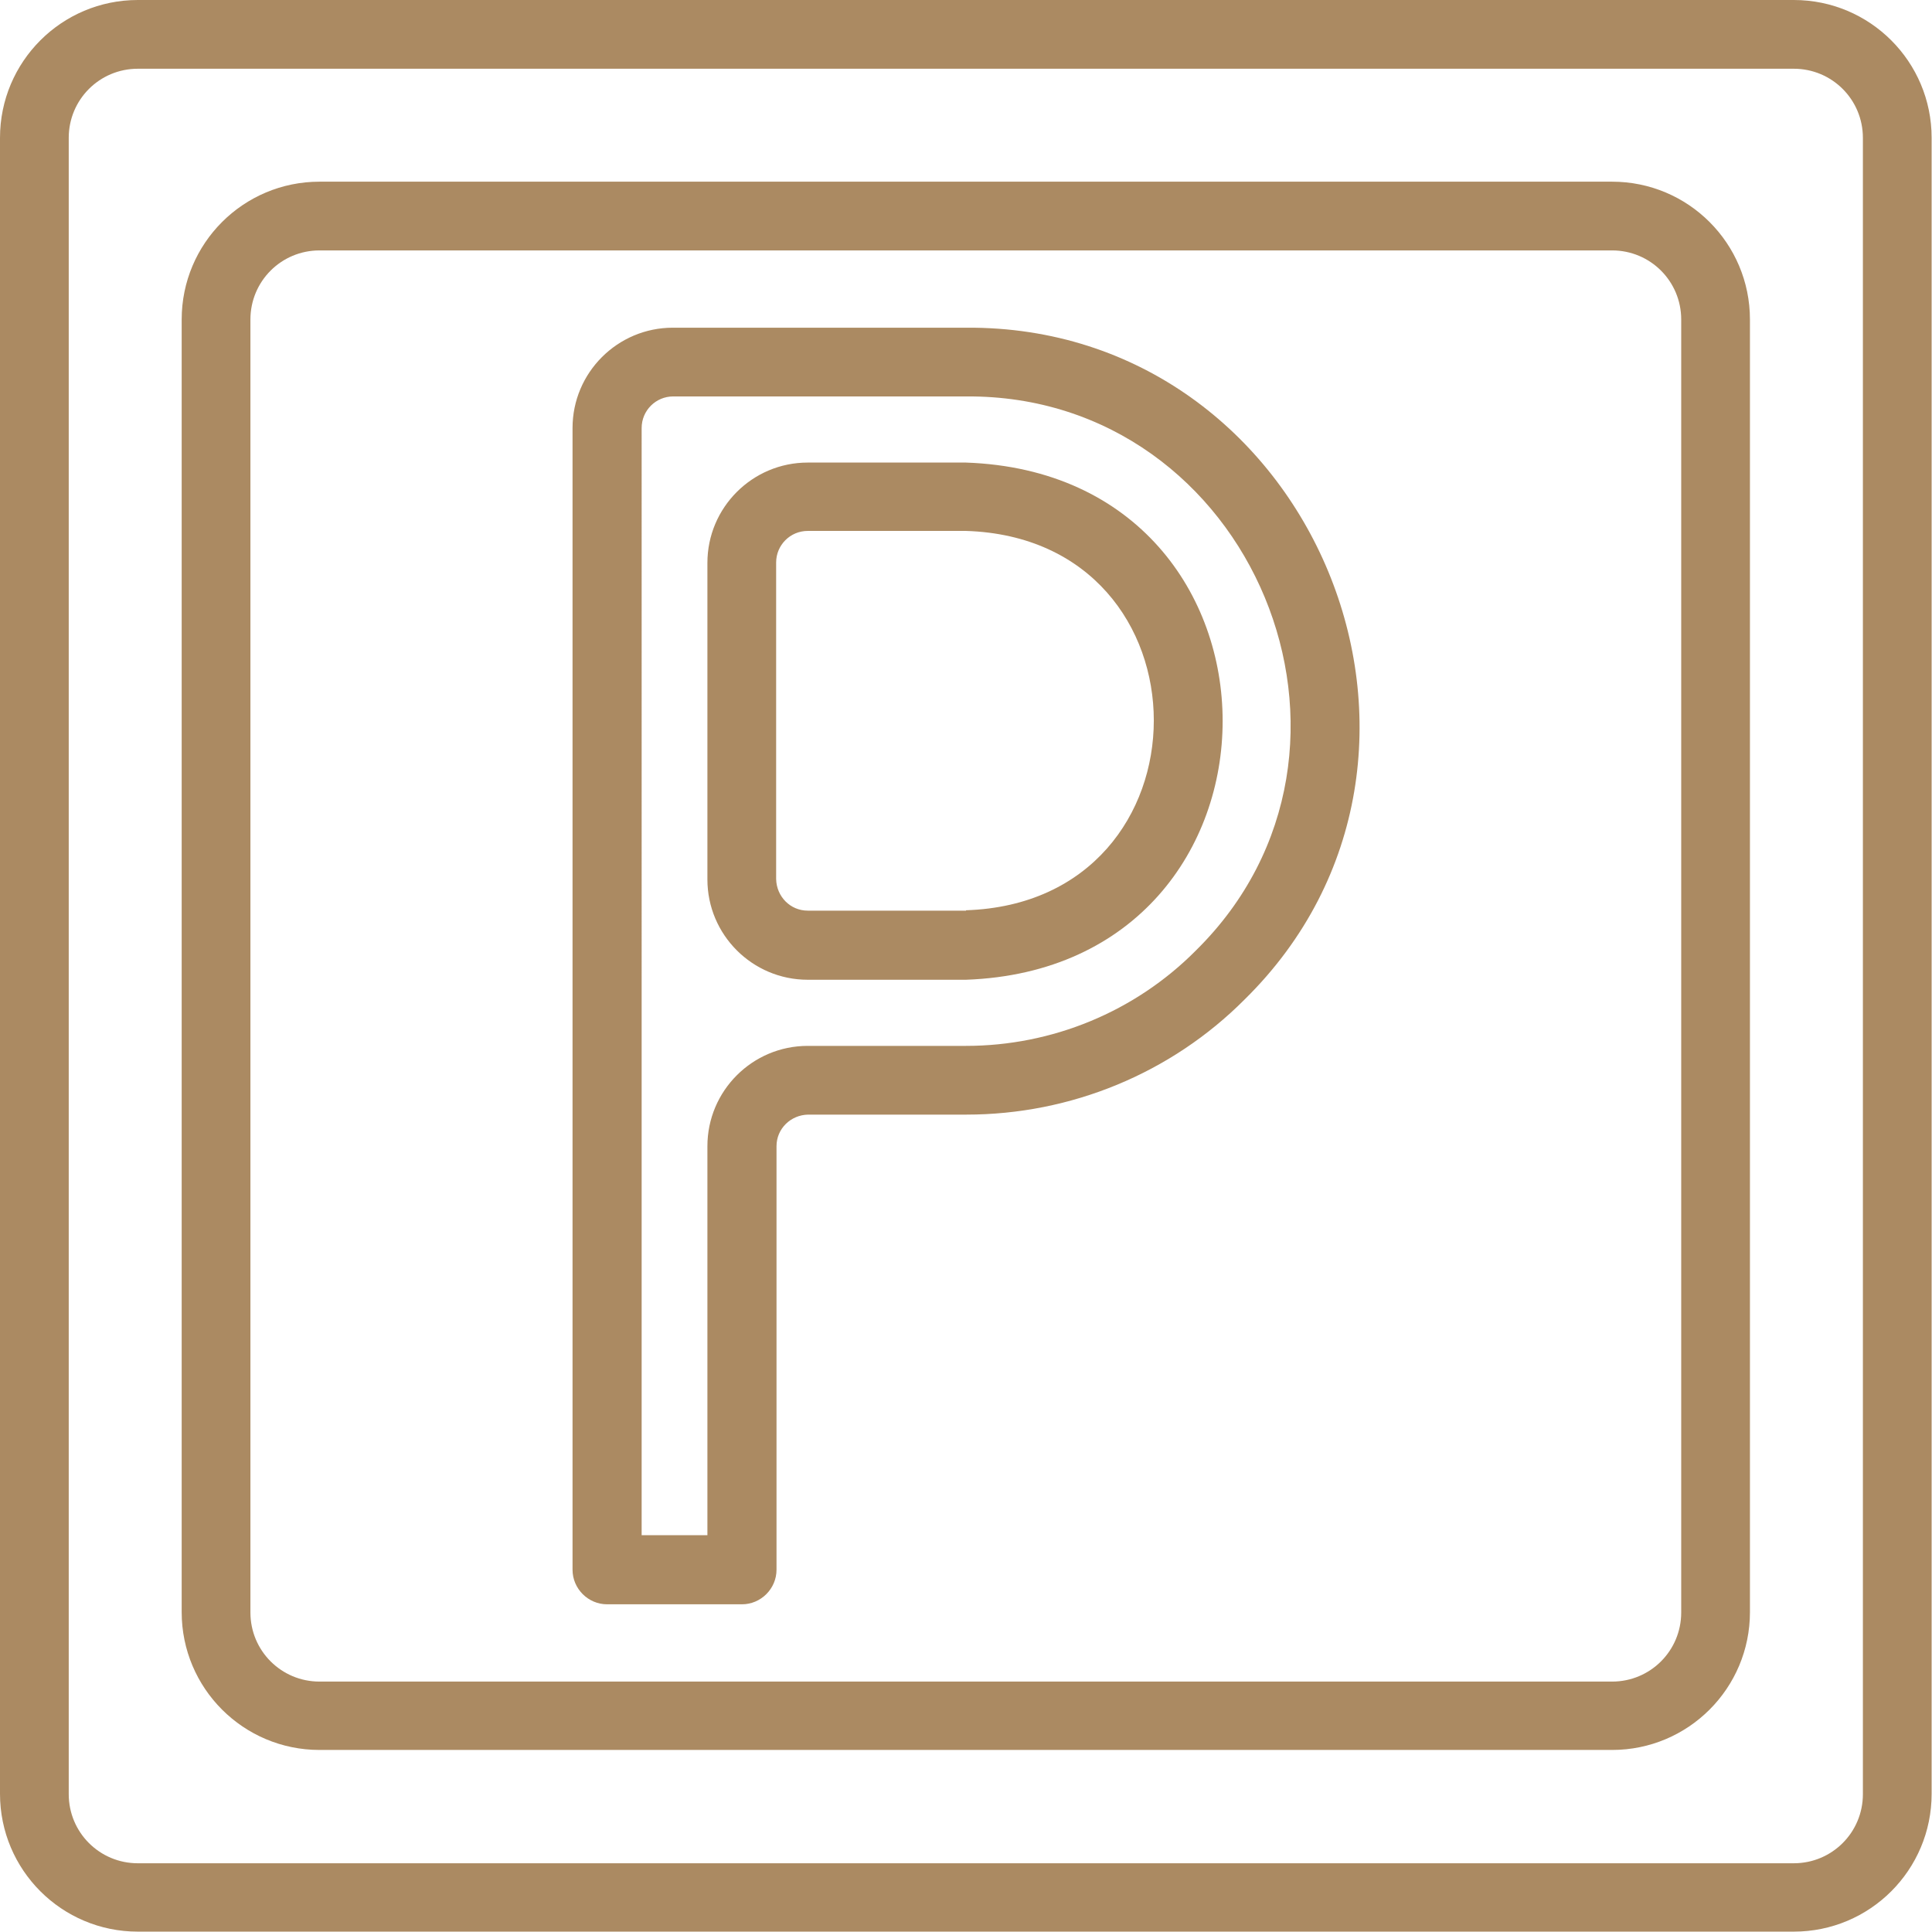
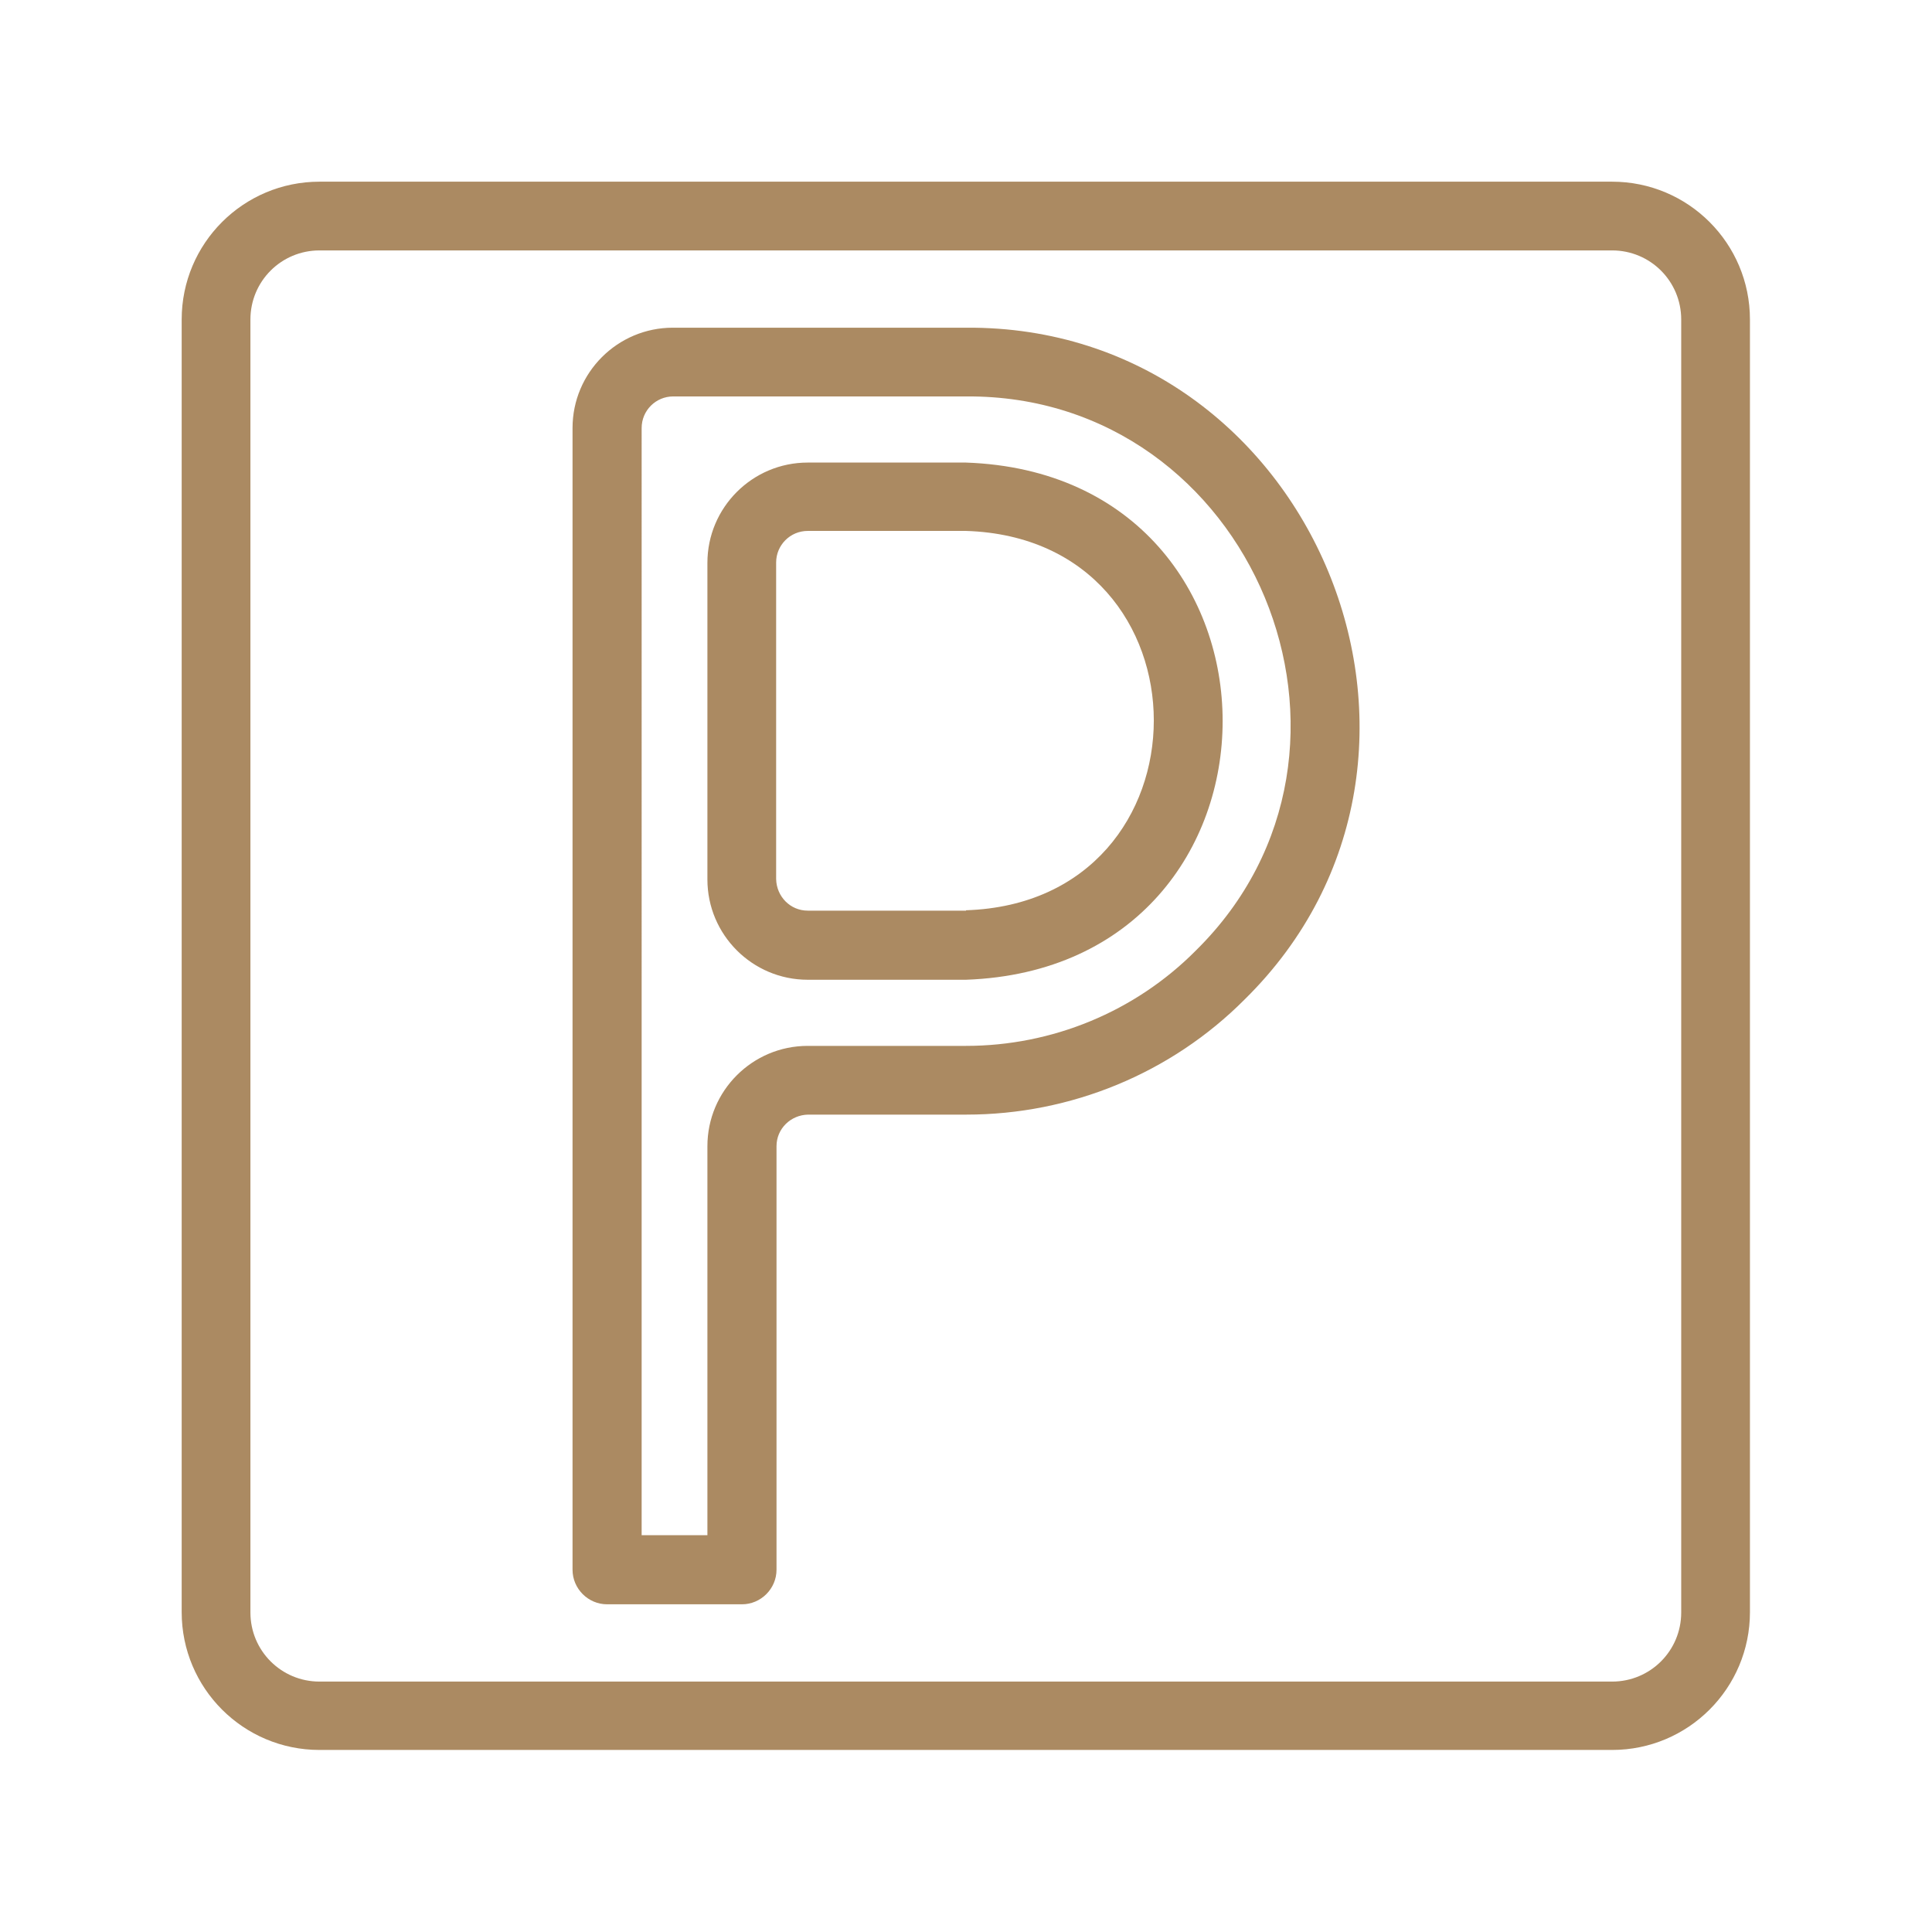
<svg xmlns="http://www.w3.org/2000/svg" id="Layer_1" viewBox="0 0 52 52">
  <defs>
    <style>.cls-1{fill:#ab8a62;}</style>
  </defs>
-   <path class="cls-1" d="M48.29,0H3.71C1.66,0,0,1.66,0,3.71v44.57c0,2.05,1.66,3.71,3.71,3.71h44.57c2.05,0,3.71-1.66,3.71-3.71V3.71c0-2.05-1.66-3.71-3.71-3.71ZM50.14,48.29c0,1.03-.83,1.86-1.86,1.86H3.71c-1.03,0-1.86-.83-1.86-1.86V3.71c0-1.03.83-1.86,1.86-1.86h44.57c1.03,0,1.86.83,1.86,1.86v44.57Z" />
  <path class="cls-1" d="M43.4,4.89H8.6c-2.05,0-3.71,1.66-3.71,3.71v34.79c0,2.05,1.66,3.71,3.71,3.71h34.79c2.05,0,3.71-1.66,3.71-3.71V8.6c0-2.05-1.66-3.71-3.71-3.71ZM45.25,43.4c0,1.03-.83,1.86-1.86,1.86H8.6c-1.03,0-1.86-.83-1.86-1.86V8.6c0-1.03.83-1.86,1.86-1.86h34.79c1.03,0,1.86.83,1.86,1.86v34.79Z" />
  <path class="cls-1" d="M26,12.45h-4.26c-1.49,0-2.7,1.21-2.7,2.7v8.52c0,1.49,1.21,2.7,2.7,2.7h4.26c9.21-.33,9.21-13.6,0-13.92ZM26,24.51h-4.26c-.47,0-.84-.38-.85-.85v-8.52c0-.47.38-.85.85-.85h4.26c6.74.21,6.74,9.99,0,10.21Z" />
  <path class="cls-1" d="M26,8.82h-7.89c-1.49,0-2.7,1.21-2.7,2.7v30.73c0,.51.42.93.93.93h3.63c.51,0,.93-.42.93-.93h0v-11.4c0-.47.38-.84.85-.85h4.26c2.81,0,5.51-1.11,7.49-3.1,6.65-6.54,1.85-18.14-7.49-18.08ZM32.18,25.59c-1.63,1.64-3.86,2.56-6.18,2.56h-4.26c-1.49,0-2.7,1.21-2.7,2.7v10.47h-1.77V11.52c0-.47.38-.85.85-.85h7.89c7.7-.05,11.66,9.51,6.18,14.91Z" />
</svg>